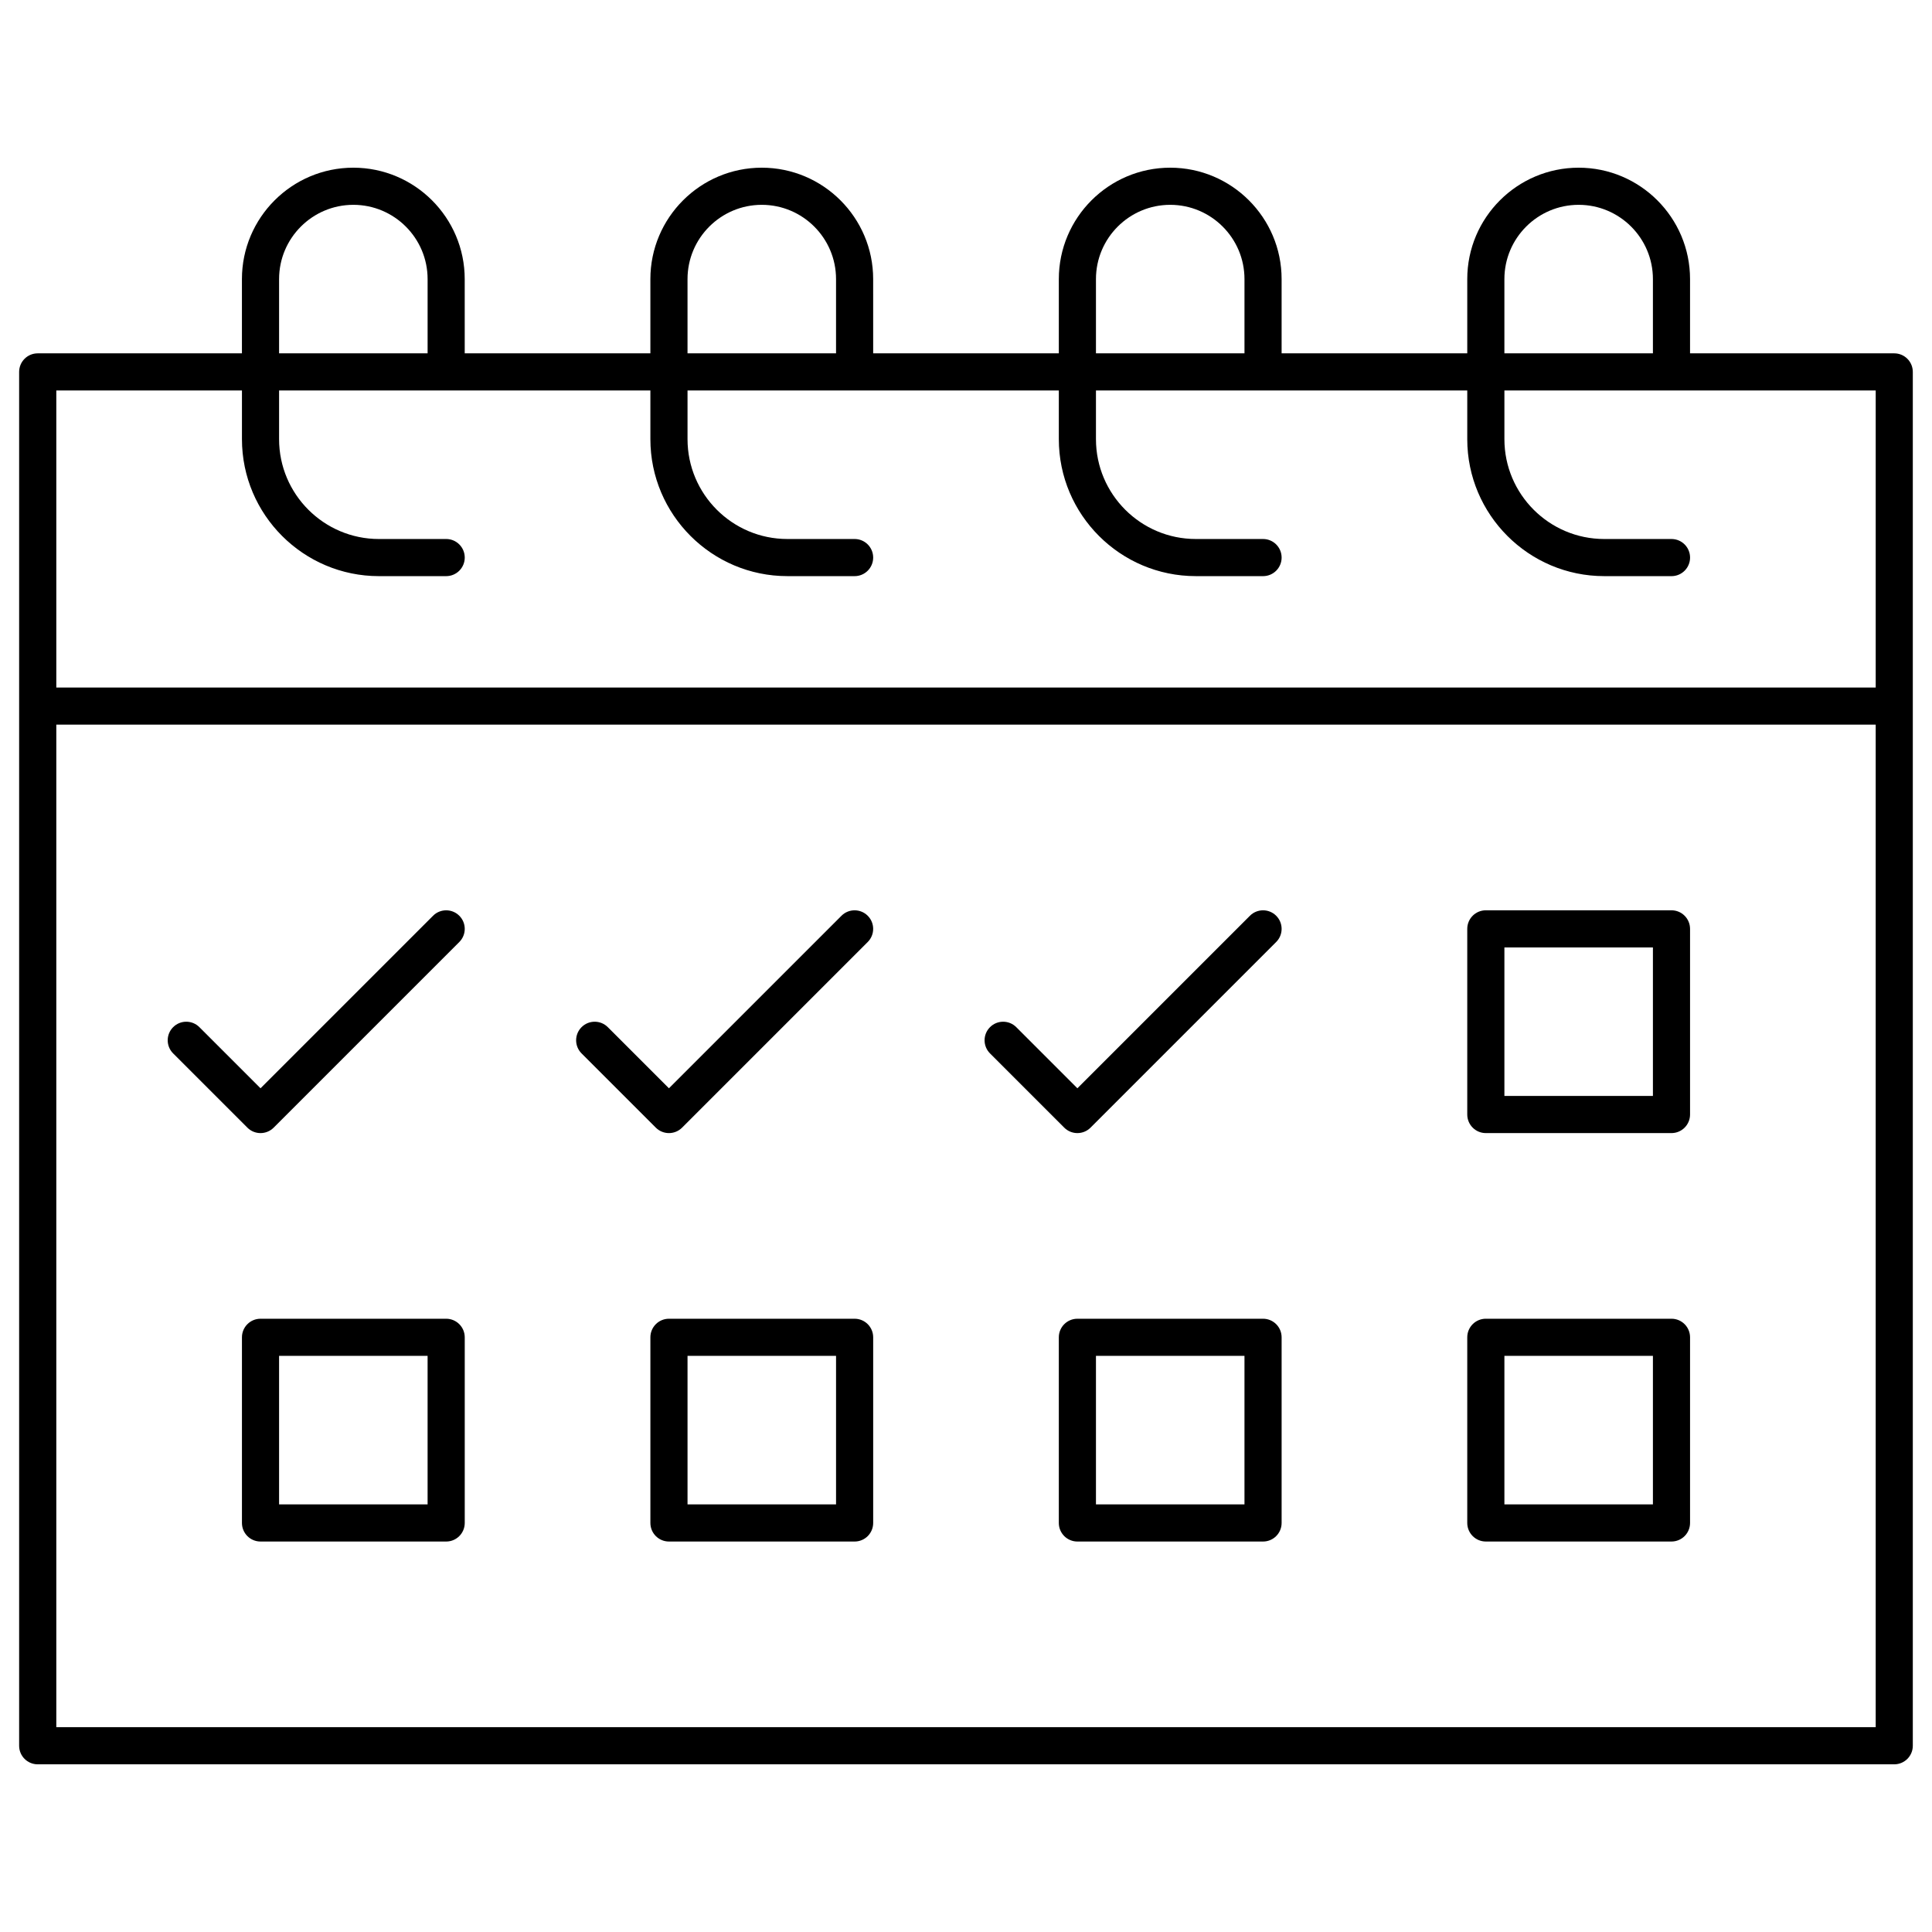
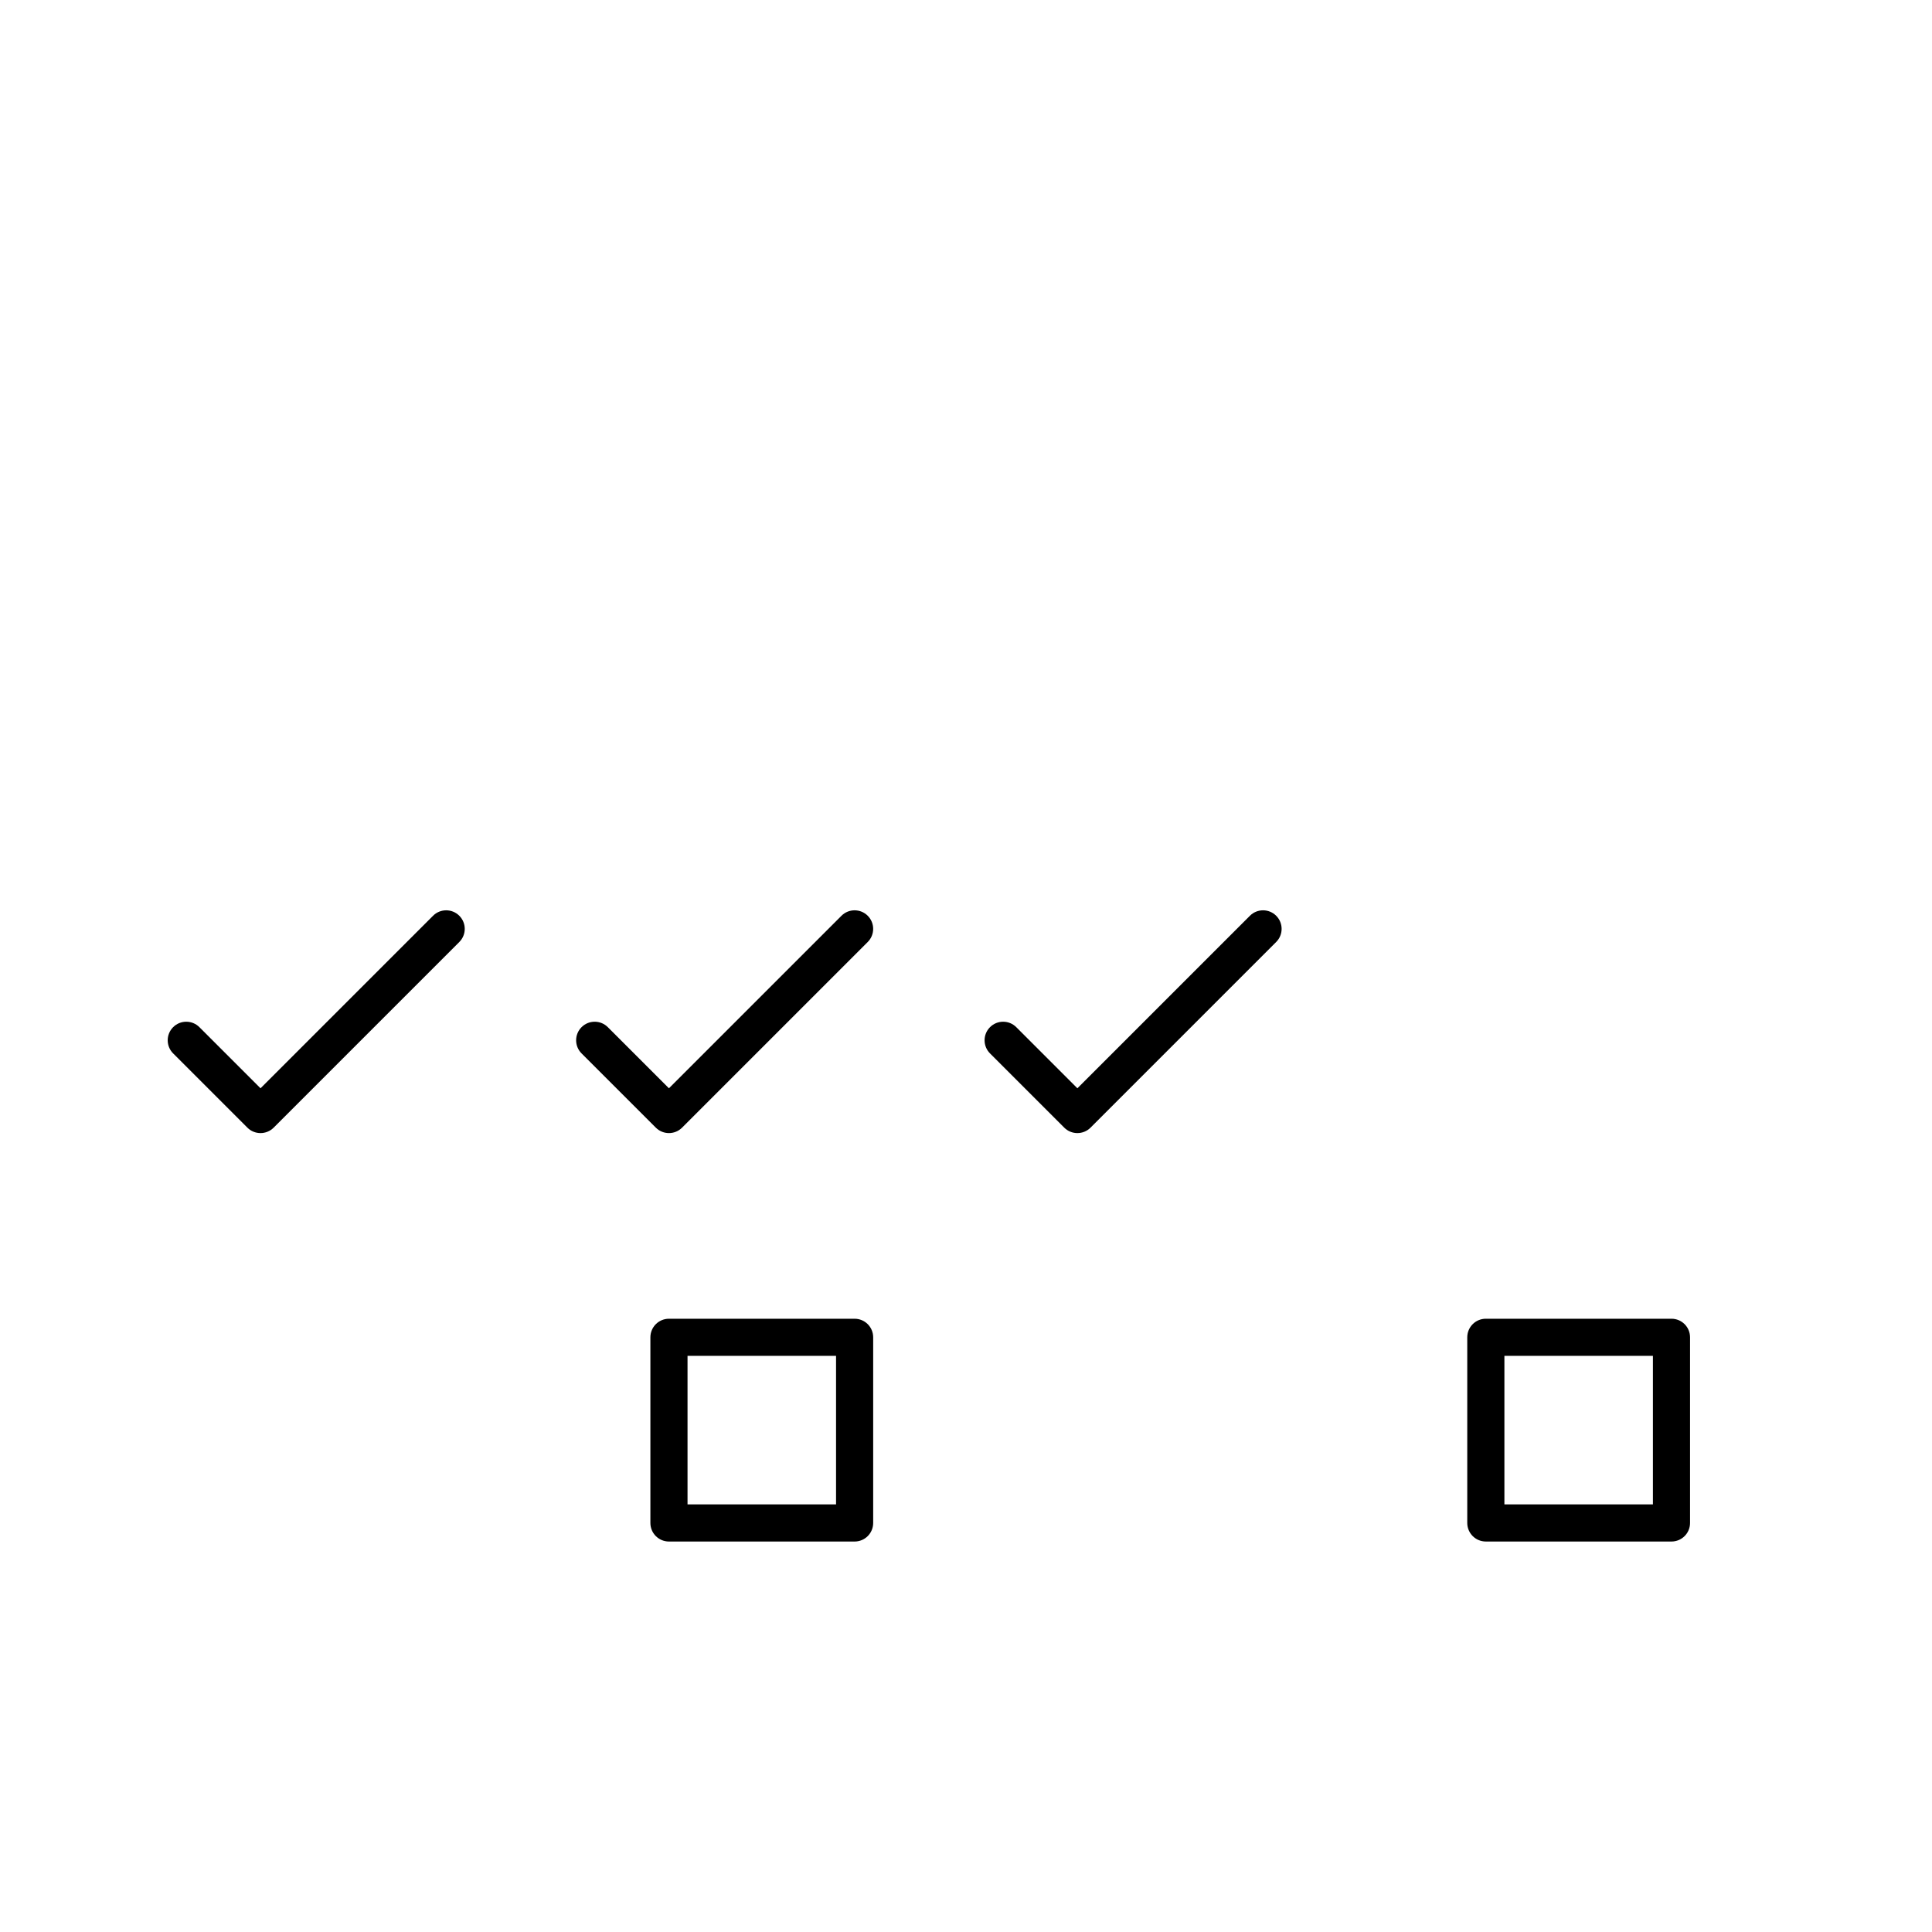
<svg xmlns="http://www.w3.org/2000/svg" fill="#000000" width="800px" height="800px" version="1.1" viewBox="144 144 512 512">
  <g>
-     <path d="m646 237.64h-54.121v-19.68c0-16.277-13.242-29.52-29.52-29.52s-29.52 13.242-29.52 29.52v19.68h-49.199v-19.68c0-16.277-13.242-29.52-29.52-29.52s-29.52 13.242-29.52 29.52v19.68h-49.199l-0.004-19.68c0-16.277-13.242-29.52-29.52-29.52s-29.52 13.242-29.52 29.52v19.68h-49.199l-0.004-19.68c0-16.277-13.242-29.52-29.52-29.52-16.277 0-29.52 13.242-29.52 29.52v19.68h-54.121c-2.719 0-4.922 2.203-4.922 4.922v364.08c0 2.719 2.203 4.922 4.922 4.922h492c2.719 0 4.922-2.203 4.922-4.922v-364.08c0-2.719-2.203-4.922-4.918-4.922zm-103.32-19.68c0-10.852 8.828-19.68 19.68-19.68s19.68 8.828 19.68 19.68v19.68h-39.359zm-108.24 0c0-10.852 8.828-19.68 19.68-19.68 10.852 0 19.68 8.828 19.68 19.68v19.68h-39.359zm-108.24 0c0-10.852 8.828-19.68 19.68-19.68 10.852 0 19.68 8.828 19.68 19.68v19.68h-39.359zm-108.24 0c0-10.852 8.828-19.68 19.68-19.68 10.852 0 19.68 8.828 19.68 19.68v19.68h-39.359zm-59.039 29.52h49.199v12.902c0 20.016 16.285 36.301 36.297 36.301h17.824c2.719 0 4.922-2.203 4.922-4.922s-2.203-4.922-4.922-4.922l-17.824 0.004c-14.586 0-26.457-11.871-26.457-26.461v-12.902h98.398v12.902c0 20.016 16.285 36.297 36.297 36.297l17.824 0.004c2.719 0 4.922-2.203 4.922-4.922s-2.203-4.922-4.922-4.922h-17.82c-14.59 0.004-26.457-11.867-26.457-26.457v-12.902h98.398v12.902c0 20.016 16.285 36.297 36.297 36.297l17.824 0.004c2.719 0 4.922-2.203 4.922-4.922s-2.203-4.922-4.922-4.922h-17.82c-14.59 0.004-26.461-11.867-26.461-26.457v-12.902h98.398v12.902c0 20.016 16.285 36.297 36.297 36.297l17.828 0.004c2.719 0 4.922-2.203 4.922-4.922s-2.203-4.922-4.922-4.922h-17.82c-14.594 0.004-26.461-11.867-26.461-26.457v-12.902h98.398v78.719l-482.16 0.004zm482.16 354.24h-482.16v-265.68h482.16z" />
-     <path d="m537.76 444.28h49.199c2.719 0 4.922-2.203 4.922-4.922v-49.199c0-2.719-2.203-4.922-4.922-4.922h-49.199c-2.719 0-4.922 2.203-4.922 4.922v49.199c0.004 2.723 2.207 4.922 4.922 4.922zm4.922-49.199h39.359v39.359h-39.359z" />
-     <path d="m262.24 493.48h-49.199c-2.719 0-4.922 2.203-4.922 4.922v49.199c0 2.719 2.203 4.922 4.922 4.922h49.199c2.719 0 4.922-2.203 4.922-4.922v-49.199c-0.004-2.723-2.207-4.922-4.922-4.922zm-4.922 49.199h-39.359v-39.359h39.359z" />
    <path d="m370.48 493.48h-49.199c-2.719 0-4.922 2.203-4.922 4.922v49.199c0 2.719 2.203 4.922 4.922 4.922h49.199c2.719 0 4.922-2.203 4.922-4.922v-49.199c0-2.723-2.203-4.922-4.922-4.922zm-4.918 49.199h-39.359v-39.359h39.359z" />
-     <path d="m478.72 493.48h-49.199c-2.719 0-4.922 2.203-4.922 4.922v49.199c0 2.719 2.203 4.922 4.922 4.922h49.199c2.719 0 4.922-2.203 4.922-4.922v-49.199c0-2.723-2.203-4.922-4.922-4.922zm-4.922 49.199h-39.359v-39.359h39.359z" />
    <path d="m537.76 552.52h49.199c2.719 0 4.922-2.203 4.922-4.922v-49.199c0-2.719-2.203-4.922-4.922-4.922h-49.199c-2.719 0-4.922 2.203-4.922 4.922v49.199c0.004 2.719 2.207 4.922 4.922 4.922zm4.922-49.199h39.359v39.359h-39.359z" />
    <path d="m209.56 442.84c0.961 0.961 2.219 1.441 3.481 1.441 1.258 0 2.519-0.48 3.481-1.441l49.199-49.199c1.922-1.922 1.922-5.035 0-6.957-1.922-1.922-5.035-1.922-6.957 0l-45.723 45.723-16.199-16.199c-1.922-1.922-5.035-1.922-6.957 0-1.922 1.922-1.922 5.035 0 6.957z" />
    <path d="m317.8 442.84c0.961 0.961 2.219 1.441 3.477 1.441 1.258 0 2.519-0.48 3.481-1.441l49.199-49.199c1.922-1.922 1.922-5.035 0-6.957-1.922-1.922-5.035-1.922-6.957 0l-45.723 45.723-16.199-16.199c-1.922-1.922-5.035-1.922-6.957 0s-1.922 5.035 0 6.957z" />
    <path d="m426.04 442.84c0.961 0.961 2.219 1.441 3.481 1.441 1.258 0 2.519-0.48 3.481-1.441l49.199-49.199c1.922-1.922 1.922-5.035 0-6.957-1.922-1.922-5.035-1.922-6.957 0l-45.723 45.723-16.199-16.199c-1.922-1.922-5.035-1.922-6.957 0s-1.922 5.035 0 6.957z" />
  </g>
</svg>